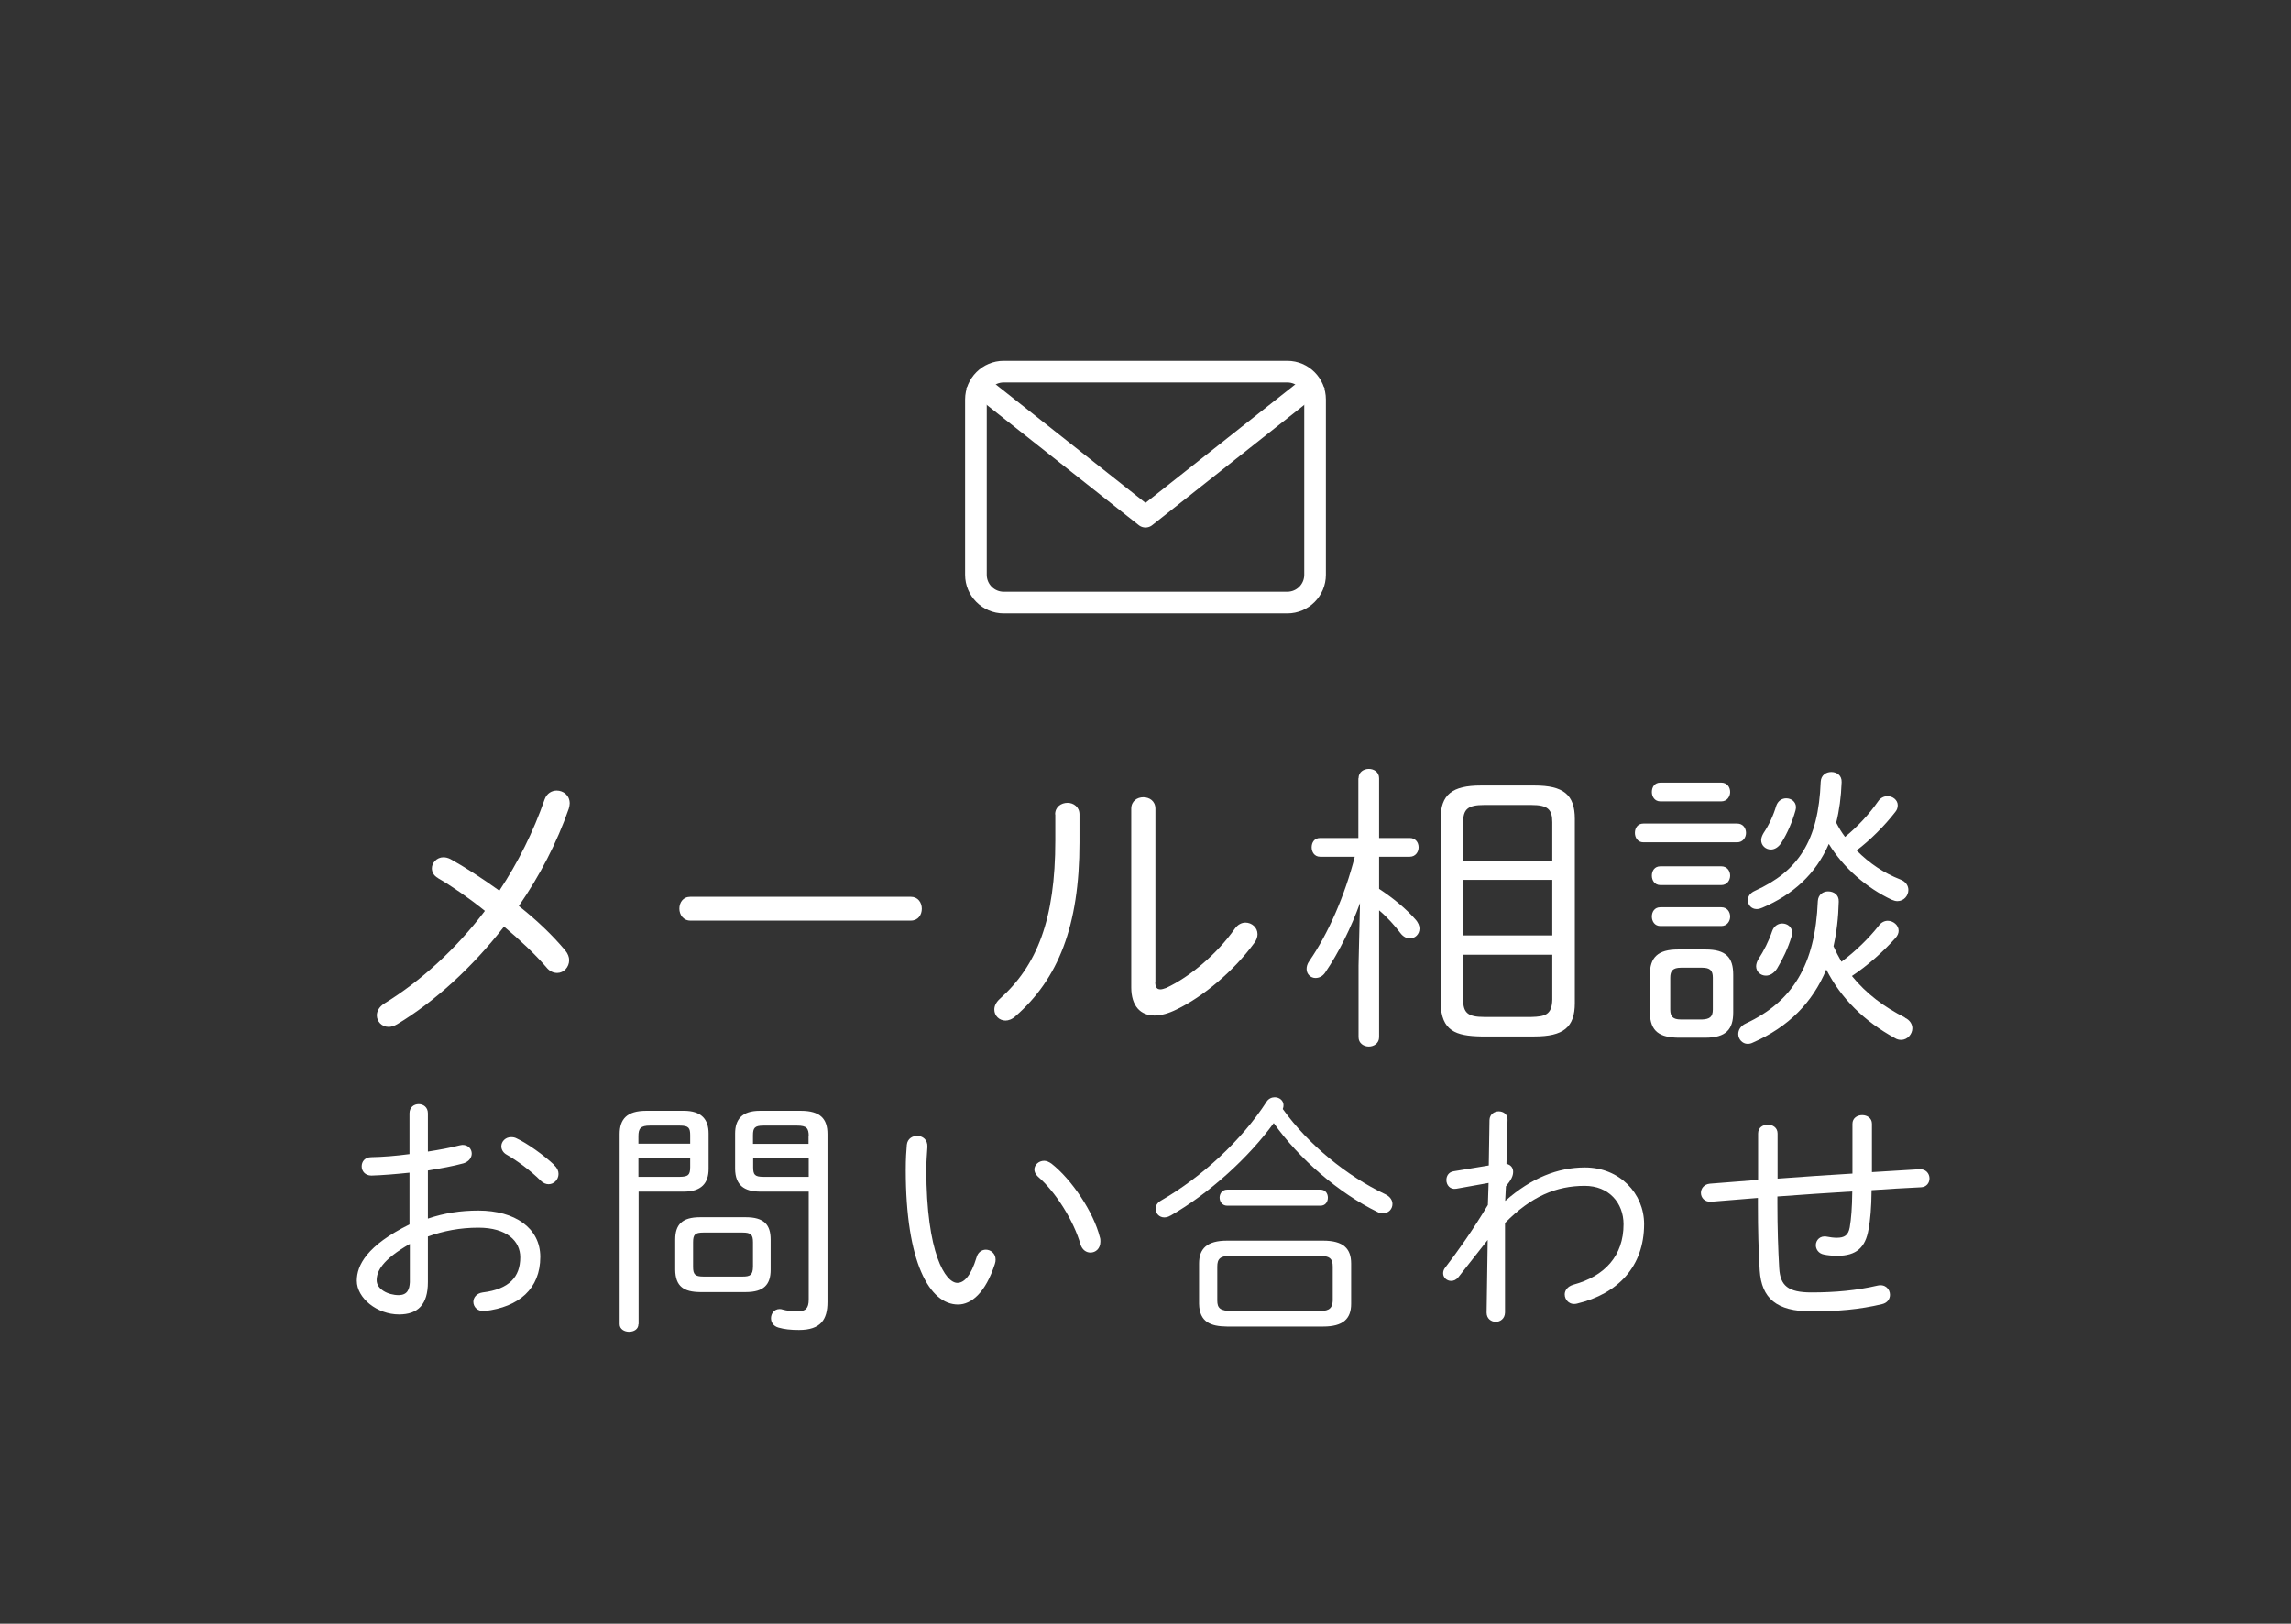
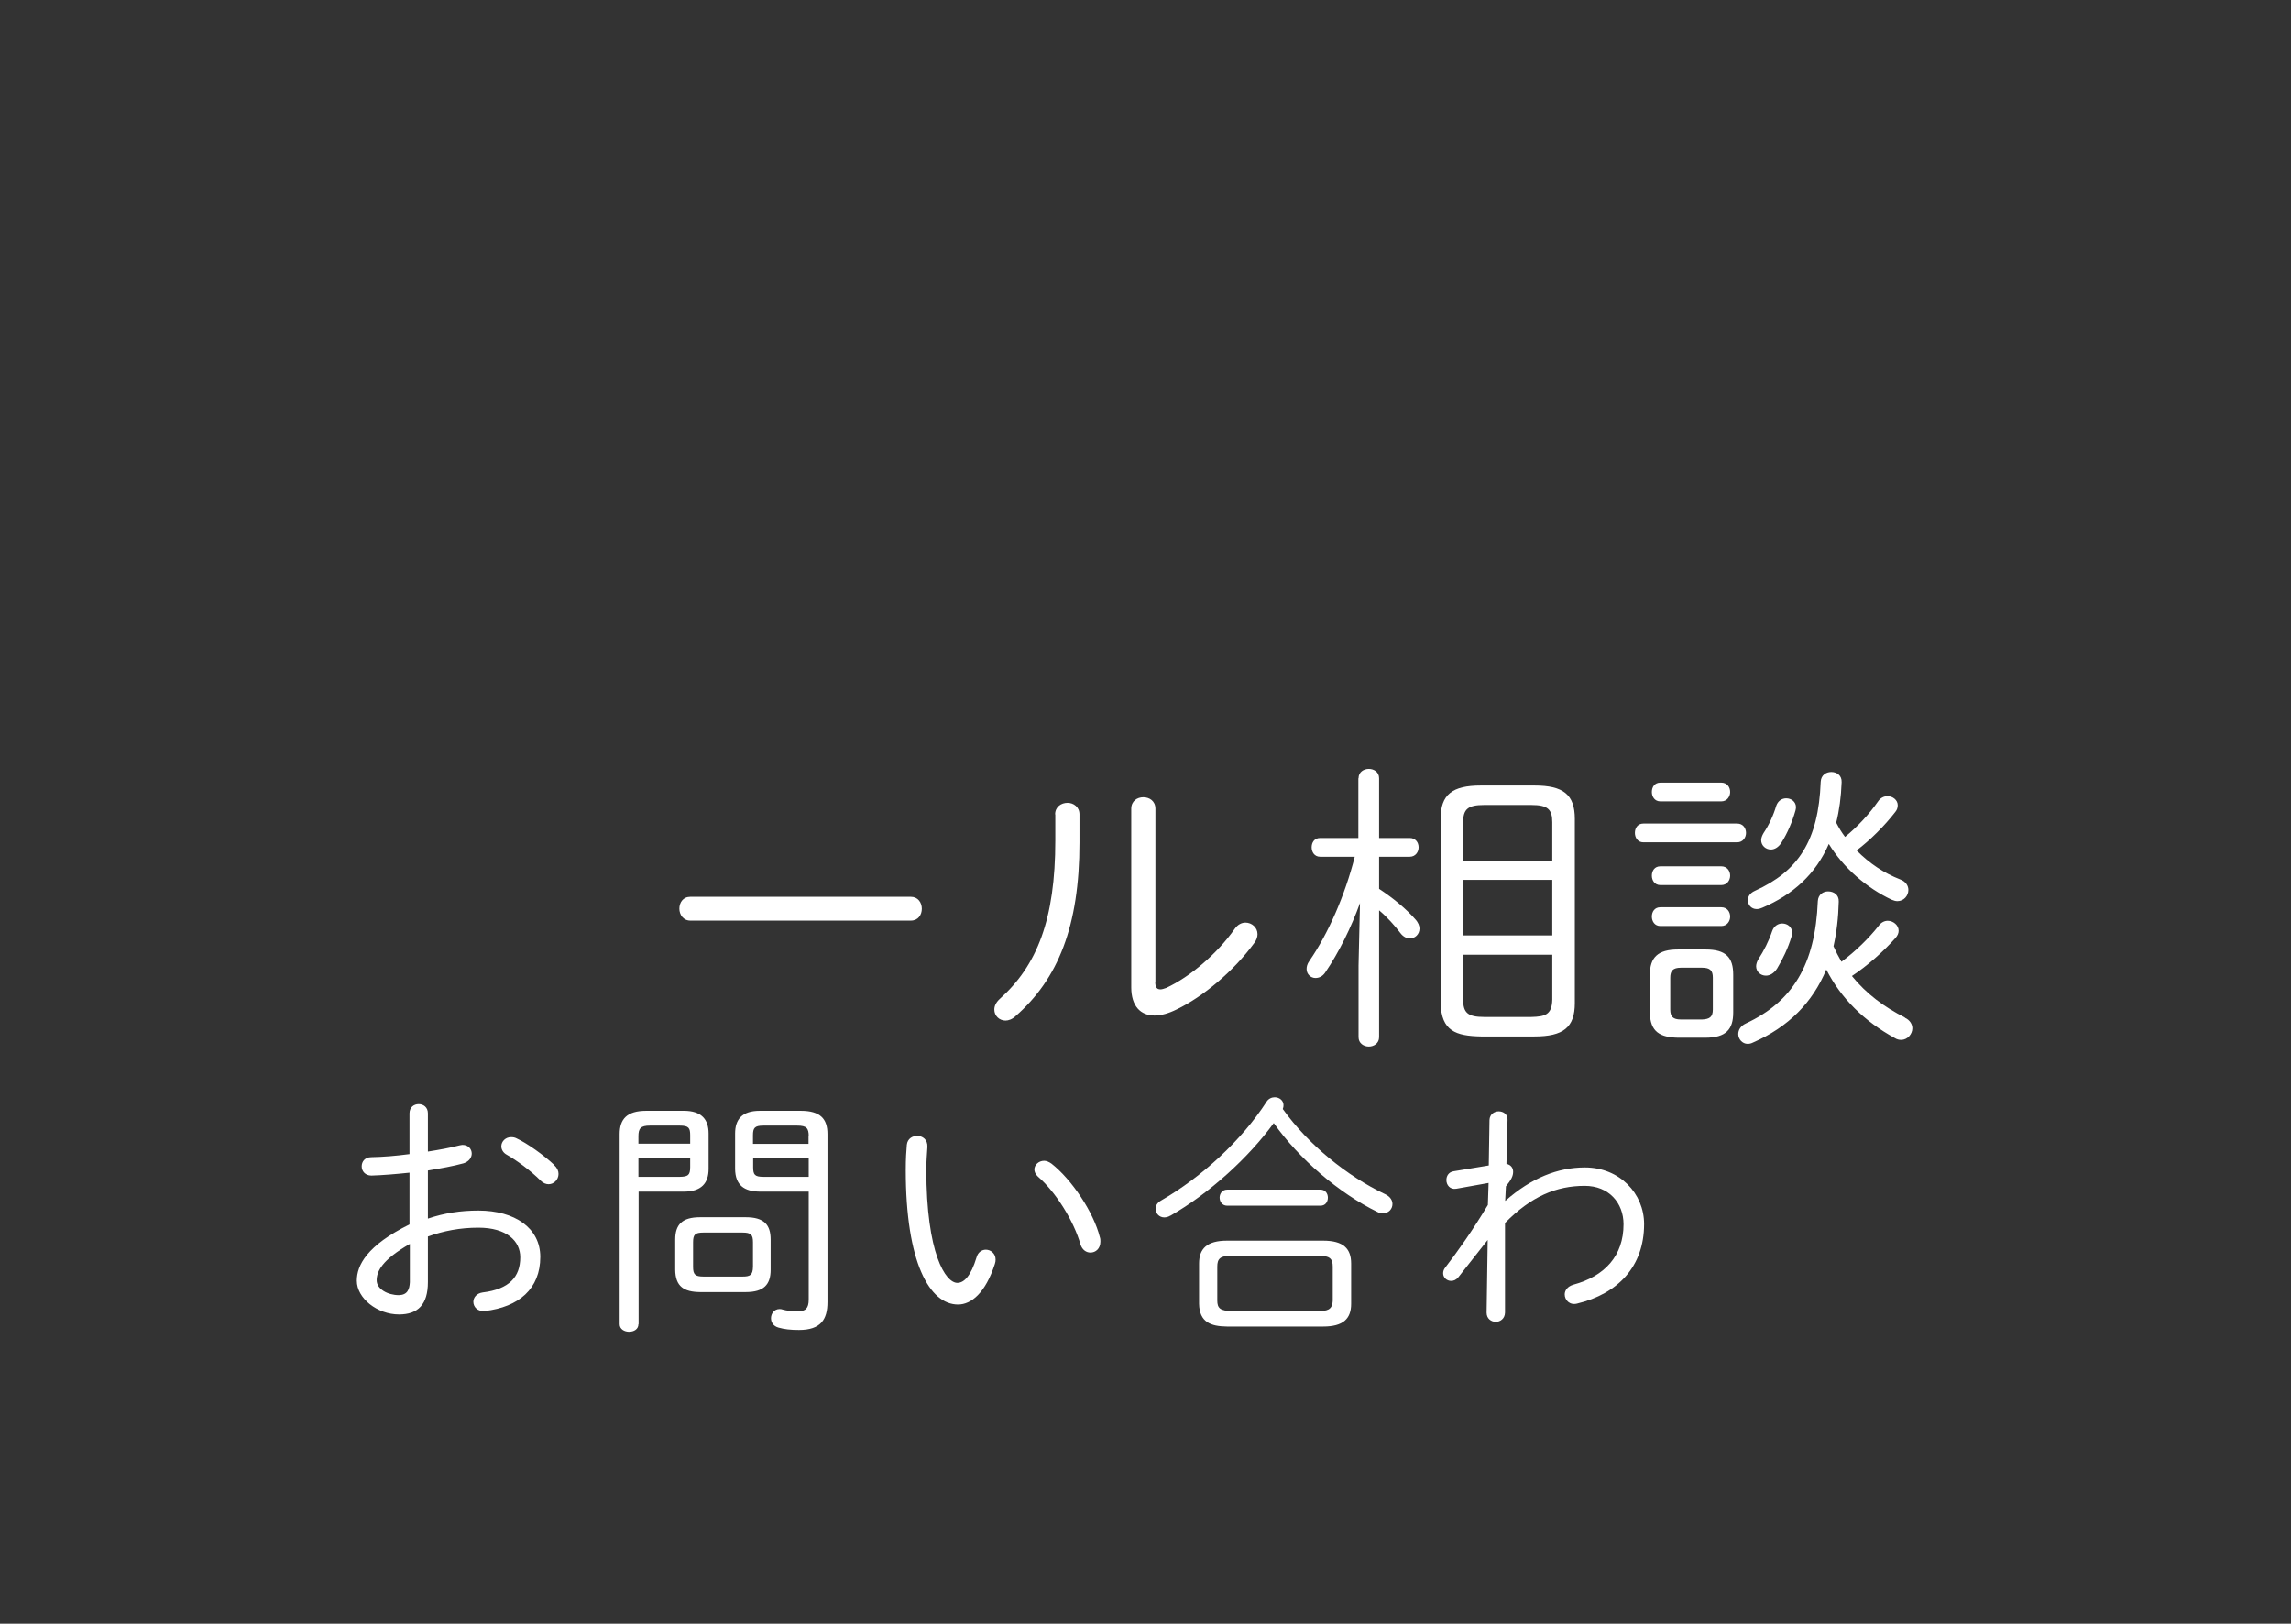
<svg xmlns="http://www.w3.org/2000/svg" id="_レイヤー_2" data-name="レイヤー 2" viewBox="0 0 127 90">
  <rect x="0" y="0" width="127" height="90" fill="#333333" stroke="none" />
  <defs>
    <style>
      .cls-1, .cls-2 {
        fill: none;
      }

      .cls-3 {
        fill: #fff;
      }

      .cls-2 {
        stroke: #fff;
        stroke-linejoin: round;
        stroke-width: 1.2px;
      }
    </style>
  </defs>
  <g id="contents">
    <rect class="cls-1" width="127" height="90" />
    <g>
-       <path class="cls-3" d="m24.28,48.67c-.24-.13-.34-.34-.34-.54,0-.3.27-.61.64-.61.12,0,.25.03.39.1.76.42,1.71,1.03,2.71,1.75,1.03-1.55,1.88-3.25,2.51-5.06.12-.34.4-.49.67-.49.35,0,.72.25.72.71,0,.08-.02.18-.05.29-.66,1.9-1.61,3.72-2.77,5.4.98.77,1.88,1.63,2.57,2.46.15.18.22.37.22.54,0,.39-.3.71-.66.71-.2,0-.42-.08-.61-.32-.62-.72-1.46-1.51-2.34-2.25-1.75,2.25-3.83,4.15-5.92,5.41-.17.1-.34.15-.47.15-.39,0-.66-.3-.66-.64,0-.22.12-.47.42-.66,2-1.23,3.95-2.99,5.57-5.13-.92-.74-1.85-1.38-2.61-1.82Z" />
      <path class="cls-3" d="m50.49,49.71c.4,0,.61.32.61.66s-.2.66-.61.66h-12.22c-.4,0-.61-.34-.61-.66,0-.34.2-.66.61-.66h12.22Z" />
      <path class="cls-3" d="m58.49,45.14c0-.42.34-.64.69-.64.32,0,.66.22.66.64v1.55c0,4.66-1.19,7.58-3.55,9.64-.18.17-.39.24-.55.24-.35,0-.62-.27-.62-.61,0-.18.08-.39.3-.59,2.07-1.85,3.08-4.41,3.08-8.78v-1.45Zm5.55,9.28c0,.29.08.42.29.42.08,0,.18-.03.32-.08,1.33-.62,2.83-1.9,3.8-3.28.17-.24.39-.34.59-.34.35,0,.67.27.67.64,0,.15-.05.32-.18.49-1.14,1.56-2.84,2.98-4.3,3.68-.44.22-.86.34-1.23.34-.77,0-1.29-.52-1.29-1.56v-9.9c0-.44.34-.64.67-.64s.67.2.67.64v9.6Z" />
      <path class="cls-3" d="m75.31,43.14c0-.35.29-.52.57-.52s.57.17.57.52v3.31h1.7c.32,0,.49.25.49.52,0,.25-.17.52-.49.52h-1.7v1.78c.79.52,1.5,1.11,2,1.68.17.18.24.37.24.52,0,.32-.25.55-.54.55-.17,0-.37-.1-.52-.3-.32-.42-.74-.89-1.18-1.26v7.03c0,.34-.29.52-.57.52s-.57-.18-.57-.52v-3.97l.08-3.46c-.49,1.35-1.16,2.72-1.93,3.85-.15.22-.35.3-.54.3-.25,0-.49-.2-.49-.5,0-.12.03-.27.15-.44,1.04-1.5,1.97-3.62,2.52-5.78h-1.92c-.32,0-.47-.27-.47-.52,0-.27.15-.52.47-.52h2.12v-3.31Zm6.79,14.31c-1.4-.03-2.2-.3-2.24-1.85v-10.21c0-1.35.64-1.85,2.24-1.85h2.96c1.6,0,2.24.5,2.24,1.85v10.21c0,1.35-.64,1.85-2.24,1.85h-2.96Zm3.95-11.87c0-.72-.25-.96-1.16-.96h-2.62c-.91,0-1.16.24-1.16.96v2.12h4.94v-2.12Zm-4.94,6.27h4.94v-3.08h-4.94v3.08Zm3.78,4.52c.76-.02,1.14-.12,1.16-.96v-2.49h-4.94v2.49c0,.72.25.96,1.16.96h2.62Z" />
      <path class="cls-3" d="m91.1,46.69c-.32,0-.47-.27-.47-.52,0-.27.15-.52.47-.52h5.2c.32,0,.49.25.49.52,0,.25-.17.52-.49.52h-5.2Zm1.92,10.83c-.99-.02-1.55-.32-1.56-1.4v-2.09c0-.96.44-1.4,1.56-1.4h1.53c1.13,0,1.53.44,1.53,1.4v2.09c0,.94-.4,1.4-1.55,1.4h-1.51Zm-.98-13.1c-.32,0-.47-.27-.47-.52,0-.27.15-.52.47-.52h3.38c.32,0,.49.25.49.52,0,.25-.17.52-.49.52h-3.38Zm0,4.64c-.32,0-.47-.27-.47-.52,0-.27.15-.52.47-.52h3.38c.32,0,.49.25.49.52,0,.25-.17.52-.49.52h-3.38Zm0,2.27c-.32,0-.47-.27-.47-.52,0-.27.15-.52.47-.52h3.38c.32,0,.49.25.49.52,0,.25-.17.52-.49.52h-3.38Zm2.32,5.18c.4-.02.59-.13.59-.55v-1.77c0-.39-.15-.55-.59-.55h-1.18c-.44,0-.59.17-.59.55v1.77c0,.39.15.55.59.55h1.18Zm11.23-.1c.29.13.42.37.42.59,0,.32-.27.64-.62.64-.12,0-.24-.03-.35-.1-1.68-.92-2.99-2.2-3.8-3.8-.76,1.83-2.1,3.19-4.07,4.05-.1.05-.19.07-.29.07-.3,0-.52-.27-.52-.54,0-.22.12-.45.42-.59,2.59-1.21,3.85-3.25,3.99-6.78.02-.37.3-.54.57-.54.3,0,.61.18.59.57-.02.89-.12,1.72-.29,2.47.13.29.27.57.44.86.77-.57,1.51-1.29,2.07-2,.13-.18.32-.27.49-.27.32,0,.61.25.61.55,0,.13-.05.27-.19.42-.66.74-1.55,1.53-2.4,2.09.79.98,1.8,1.73,2.94,2.3Zm-7.92-6.09c-.1.05-.2.07-.29.07-.3,0-.49-.24-.49-.49,0-.2.12-.4.39-.52,2.39-1.08,3.53-2.76,3.65-6.05.02-.37.3-.54.59-.54s.59.18.57.57c-.03.82-.13,1.56-.3,2.24.15.29.3.54.49.79.72-.59,1.35-1.28,1.83-1.97.13-.2.34-.29.52-.29.3,0,.57.22.57.5,0,.12-.03.25-.13.37-.61.79-1.41,1.58-2.15,2.14.71.72,1.53,1.26,2.4,1.6.34.12.47.37.47.59,0,.32-.25.62-.61.62-.1,0-.2-.03-.32-.08-1.36-.64-2.66-1.75-3.48-3.09-.72,1.66-1.97,2.81-3.72,3.55Zm1.13.87c.29,0,.55.2.55.52,0,.07-.02.12-.03.18-.2.67-.5,1.29-.81,1.8-.18.27-.4.39-.62.39-.29,0-.54-.22-.54-.52,0-.12.05-.27.13-.4.29-.44.57-.99.76-1.55.1-.29.34-.42.55-.42Zm.22-6.94c.27,0,.54.18.54.5,0,.07-.02.12-.03.18-.18.64-.45,1.26-.77,1.77-.17.27-.39.39-.59.39-.29,0-.54-.22-.54-.52,0-.12.05-.25.13-.39.3-.45.54-.96.71-1.53.1-.27.32-.4.55-.4Z" />
      <path class="cls-3" d="m23.74,67.54c.89-.3,1.79-.44,2.78-.44,2.02,0,3.43.97,3.43,2.57,0,1.77-1.19,2.78-3.07,3-.41.04-.64-.23-.64-.51,0-.23.17-.47.52-.52,1.47-.18,2.08-.86,2.08-1.95,0-.9-.75-1.64-2.32-1.64-1.02,0-1.94.18-2.8.49v2.53c0,1.24-.55,1.79-1.6,1.79-1.21,0-2.34-.9-2.34-1.87,0-.85.55-1.95,2.92-3.12v-2.87c-.75.08-1.48.14-2.11.16-.35,0-.54-.25-.54-.51s.17-.51.54-.51c.62-.01,1.36-.07,2.11-.17v-2.26c0-.34.25-.51.51-.51s.51.17.51.51v2.12c.64-.1,1.24-.21,1.74-.34.07-.01.13-.03.18-.03.33,0,.51.24.51.48,0,.21-.14.44-.45.54-.58.16-1.26.28-1.98.4v2.66Zm-1.02,1.41c-1.57.9-1.84,1.54-1.84,2.02s.61.82,1.23.82c.47-.01.59-.31.61-.72v-2.12Zm8-4.37c.17.16.24.32.24.49,0,.31-.25.57-.55.57-.14,0-.3-.06-.44-.2-.58-.58-1.36-1.14-1.87-1.43-.21-.11-.31-.3-.31-.47,0-.27.23-.51.54-.51.1,0,.2.01.31.07.58.27,1.5.92,2.08,1.47Z" />
      <path class="cls-3" d="m35.39,73.4c0,.28-.25.42-.52.42-.25,0-.52-.14-.52-.42v-10.54c0-.83.4-1.29,1.48-1.29h2.08c.98,0,1.37.48,1.37,1.26v1.96c0,.79-.4,1.26-1.37,1.26h-2.51v7.35Zm2.87-10.47c0-.41-.08-.54-.58-.54h-1.65c-.52,0-.64.16-.64.59v.41h2.87v-.47Zm-.58,2.3c.45-.01.58-.08.58-.54v-.51h-2.87v1.05h2.29Zm1.13,6.39c-.89-.01-1.37-.3-1.38-1.24v-1.67c0-.82.37-1.24,1.38-1.24h2.53c1.02,0,1.38.42,1.38,1.24v1.67c0,.82-.37,1.24-1.38,1.24h-2.53Zm2.35-.86c.42,0,.57-.08.58-.54v-1.36c0-.42-.11-.54-.58-.54h-2.16c-.47,0-.58.11-.58.54v1.36c0,.42.11.54.58.54h2.16Zm.96-4.71c-.86-.01-1.36-.35-1.37-1.26v-1.96c0-.78.38-1.26,1.37-1.26h2.27c1.09,0,1.48.45,1.48,1.29v9.31c0,.97-.37,1.55-1.58,1.55-.47,0-.81-.04-1.13-.13-.3-.08-.42-.31-.42-.52,0-.25.17-.51.48-.51.06,0,.11.01.17.03.21.06.51.1.82.1.45,0,.62-.17.62-.66v-5.98h-2.71Zm2.71-3.07c0-.44-.11-.59-.64-.59h-1.87c-.49,0-.58.13-.58.54v.47h3.08v-.41Zm0,1.2h-3.08v.51c0,.42.08.54.58.54h2.5v-1.05Z" />
      <path class="cls-3" d="m50.84,62.96c.3,0,.59.2.57.61s-.06.73-.06,1.24c0,4.69,1.07,6.3,1.72,6.3.37,0,.75-.38,1.06-1.4.08-.31.31-.44.52-.44.27,0,.54.21.54.55,0,.07-.01.16-.04.24-.52,1.61-1.31,2.25-2.04,2.25-1.58,0-2.9-2.32-2.9-7.46,0-.64.03-1.05.06-1.4.04-.34.31-.49.57-.49Zm10.13,5.62c.03.08.03.17.03.24,0,.4-.27.61-.55.61-.23,0-.45-.14-.55-.44-.37-1.31-1.37-2.91-2.36-3.77-.14-.13-.2-.27-.2-.4,0-.25.24-.48.54-.48.13,0,.27.06.41.16,1.12.88,2.33,2.68,2.68,4.08Z" />
      <path class="cls-3" d="m64.88,67.38c-.11.07-.23.1-.34.1-.28,0-.48-.23-.48-.47,0-.17.08-.34.31-.47,2.26-1.3,4.48-3.36,5.84-5.47.11-.18.3-.25.45-.25.27,0,.49.18.49.44,0,.07-.01.14-.04.21,1.43,1.99,3.56,3.72,5.67,4.72.3.14.41.35.41.55,0,.27-.21.51-.52.51-.1,0-.2-.01-.31-.07-2.15-1.05-4.35-2.95-5.75-4.93-1.4,1.92-3.56,3.89-5.72,5.13Zm3.14,6.15c-.9-.01-1.53-.24-1.55-1.26v-2.23c0-.83.44-1.27,1.55-1.27h5.33c1.12,0,1.55.44,1.55,1.27v2.23c0,.83-.44,1.26-1.55,1.26h-5.33Zm5.04-.86c.47,0,.8-.03.82-.58v-1.88c0-.44-.16-.61-.82-.61h-4.76c-.66,0-.82.17-.82.61v1.88c0,.42.16.58.82.58h4.76Zm-5.03-5.84c-.28,0-.42-.23-.42-.45,0-.21.14-.44.42-.44h5.17c.28,0,.41.23.41.44,0,.23-.13.45-.41.45h-5.17Z" />
      <path class="cls-3" d="m83.45,66.56c1.44-1.27,2.91-1.85,4.41-1.85,1.92,0,3.28,1.44,3.28,3.14,0,2.36-1.46,3.87-3.72,4.41-.41.1-.68-.2-.68-.51,0-.21.14-.44.48-.54,1.74-.47,2.78-1.6,2.78-3.35,0-1.19-.82-2.13-2.15-2.13-1.57,0-2.97.58-4.42,2.06v4.97c-.01.34-.27.51-.51.51-.25,0-.51-.17-.51-.51l.06-4.03-1.62,2.06c-.13.16-.27.21-.41.21-.23,0-.44-.18-.44-.42,0-.1.03-.21.11-.31.68-.88,1.54-2.09,2.37-3.48l.04-1.22-1.79.32c-.35.06-.55-.21-.55-.48,0-.23.13-.45.41-.49l1.94-.32.04-2.52c.01-.32.27-.48.51-.48.25,0,.51.16.49.48l-.06,2.43c.27.06.37.25.37.44,0,.23-.1.44-.4.81l-.04.79Z" />
-       <path class="cls-3" d="m103.75,64.97c.88-.06,1.75-.1,2.63-.16.38-.03.58.24.58.51,0,.24-.16.48-.48.49-.9.04-1.82.1-2.73.16-.01.99-.07,1.64-.17,2.18-.17.99-.66,1.46-1.74,1.46-.25,0-.55-.03-.73-.07-.31-.06-.45-.3-.45-.52,0-.27.23-.55.62-.47.17.03.34.06.54.06.42,0,.64-.13.72-.58.08-.48.13-1.06.14-1.99-1.38.08-2.77.18-4.15.28v.42c0,1.3.04,2.54.1,3.56.06.96.48,1.34,1.79,1.34s2.5-.11,3.66-.38c.44-.1.69.21.69.51,0,.23-.14.45-.44.52-1.26.3-2.47.4-3.93.4-1.92,0-2.75-.73-2.85-2.26-.07-1.12-.1-2.3-.1-3.65v-.38c-.86.07-1.72.14-2.58.21-.38.03-.58-.23-.58-.49,0-.24.17-.48.5-.51.89-.07,1.78-.14,2.67-.21v-2.57c0-.34.27-.49.54-.49s.54.16.54.49v2.5c1.38-.1,2.77-.2,4.15-.28v-2.76c0-.32.27-.48.54-.48s.54.16.54.48v2.68Z" />
    </g>
    <g>
-       <path class="cls-3" d="m71.36,21.2c.52,0,.94.42.94.94v9.72c0,.52-.42.94-.94.94h-15.72c-.52,0-.94-.42-.94-.94v-9.72c0-.52.42-.94.94-.94h15.72m0-1.2h-15.72c-1.18,0-2.14.96-2.14,2.14v9.72c0,1.18.96,2.14,2.14,2.14h15.72c1.18,0,2.14-.96,2.14-2.14v-9.72c0-1.18-.96-2.14-2.14-2.14h0Z" />
-       <polyline class="cls-2" points="53.93 21.07 63.5 28.64 73.07 21.07" />
-     </g>
+       </g>
  </g>
</svg>